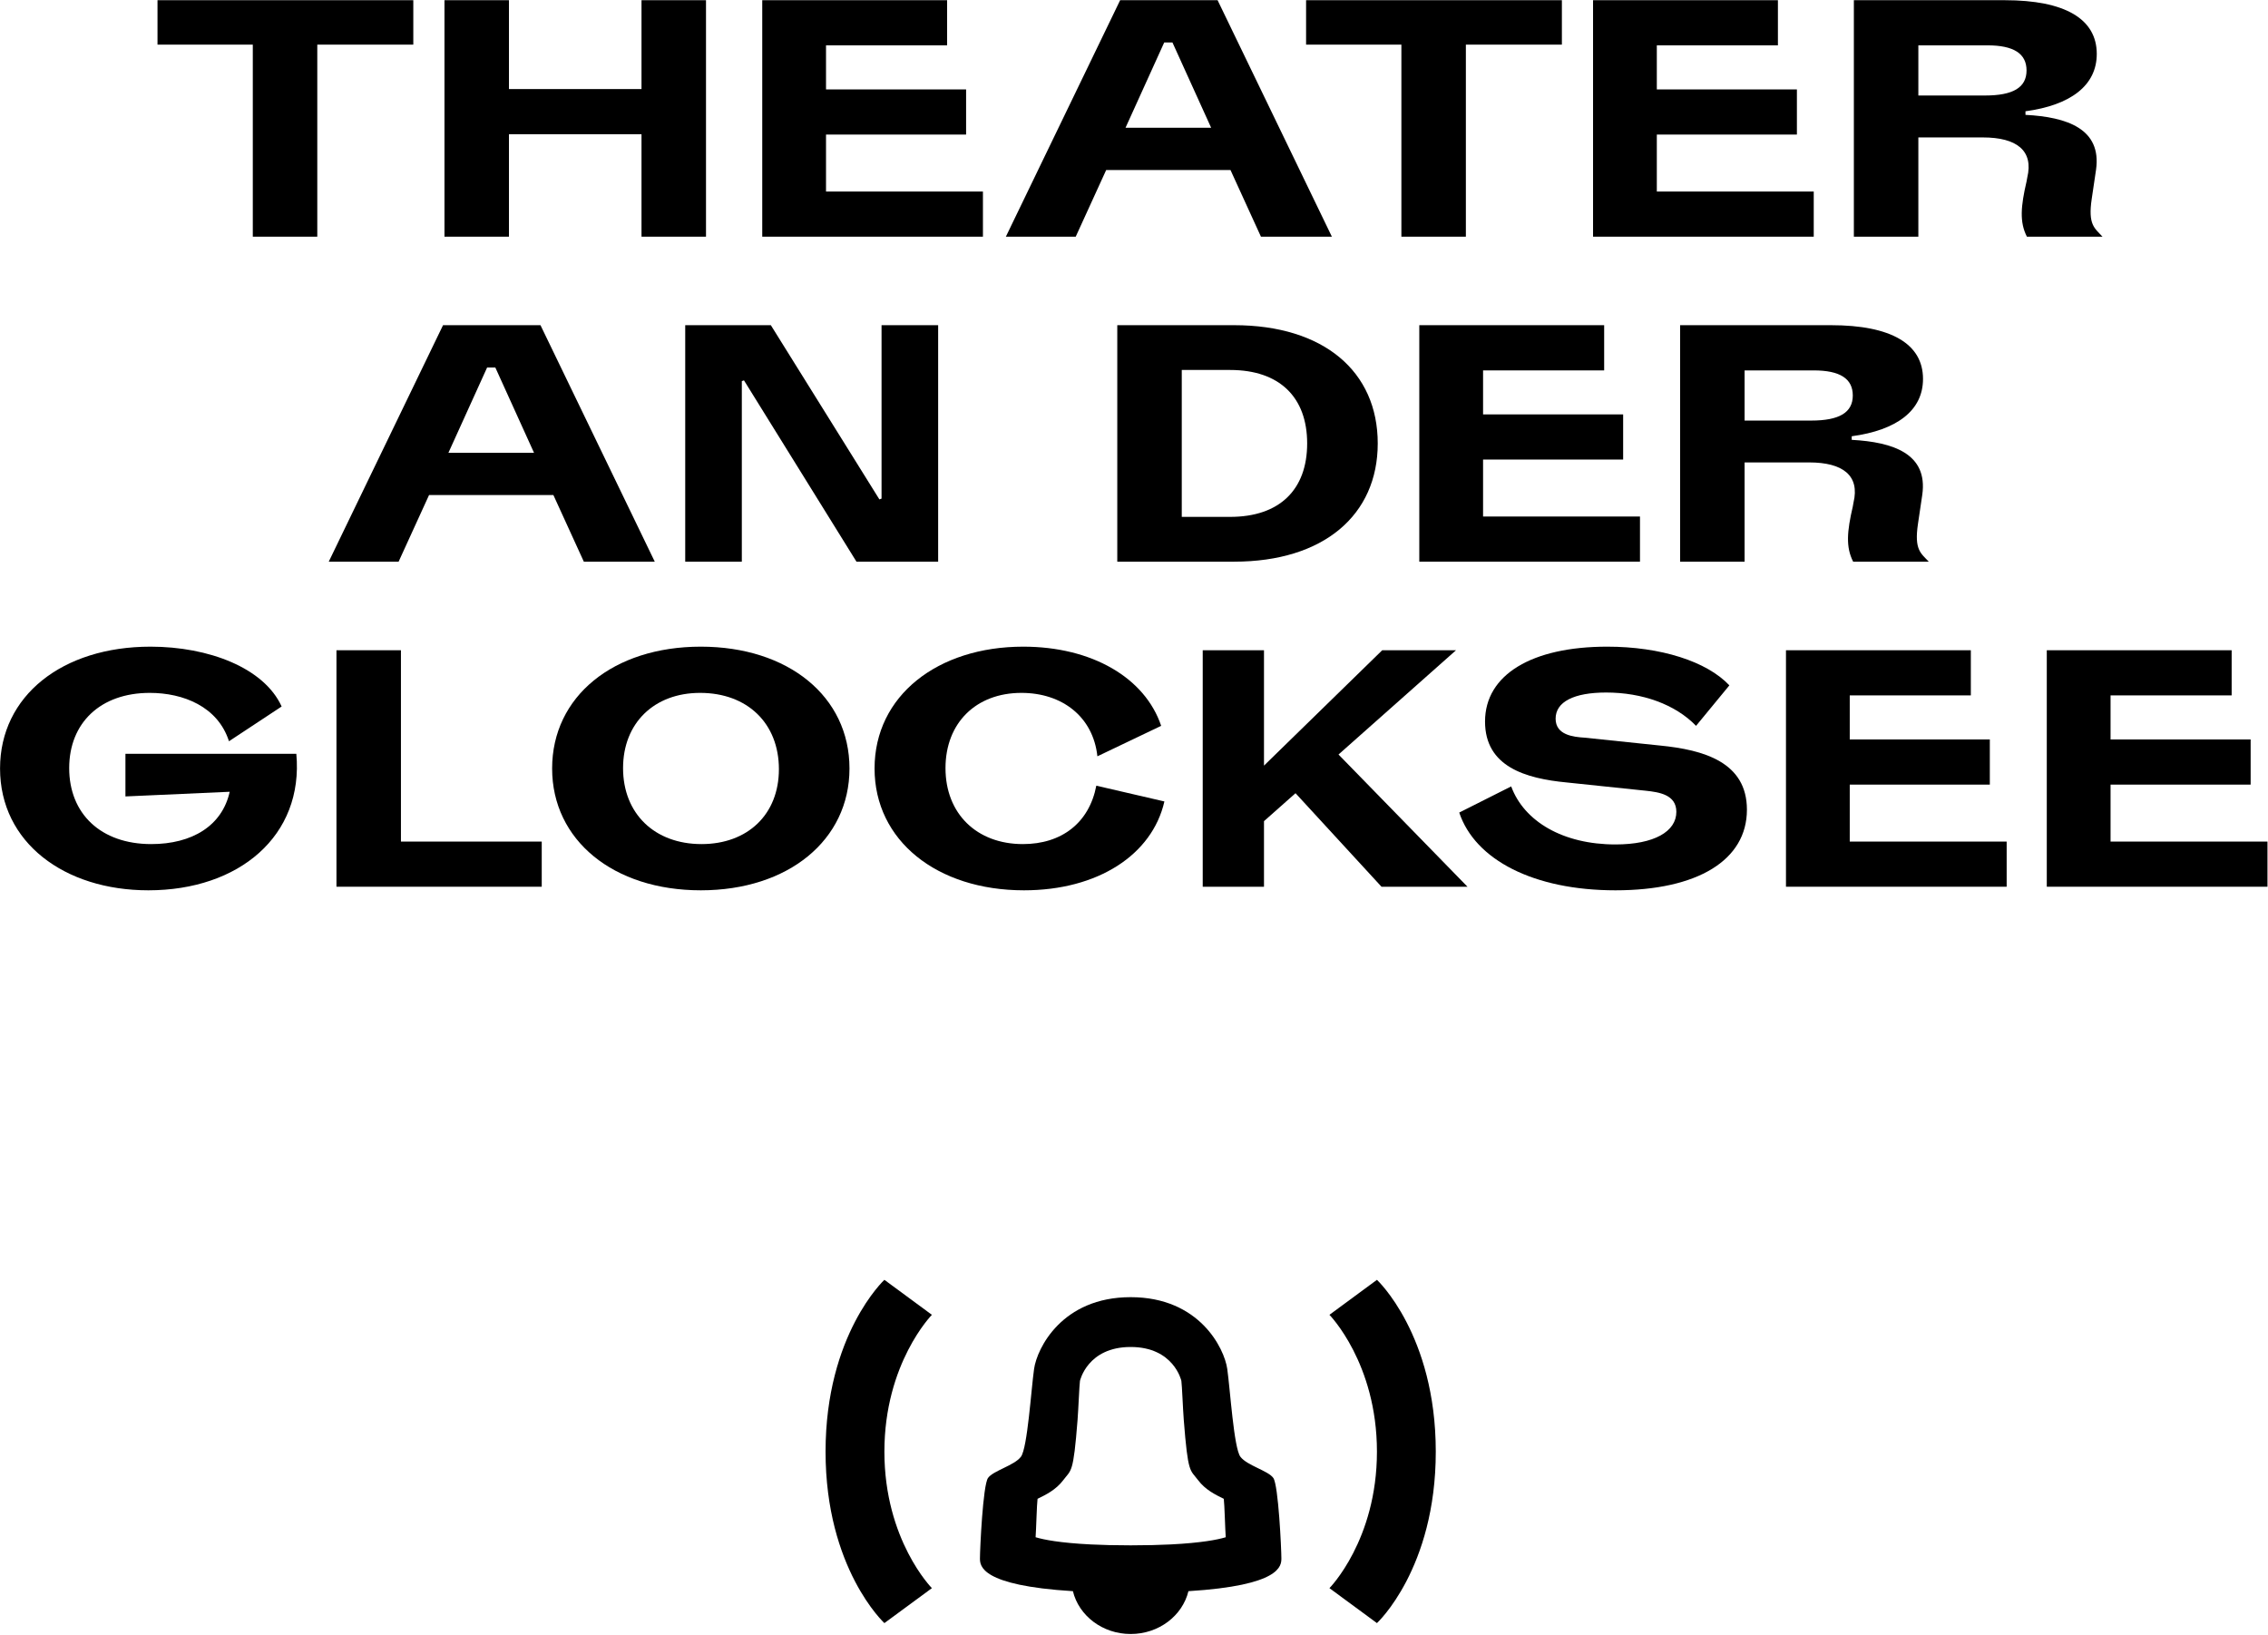
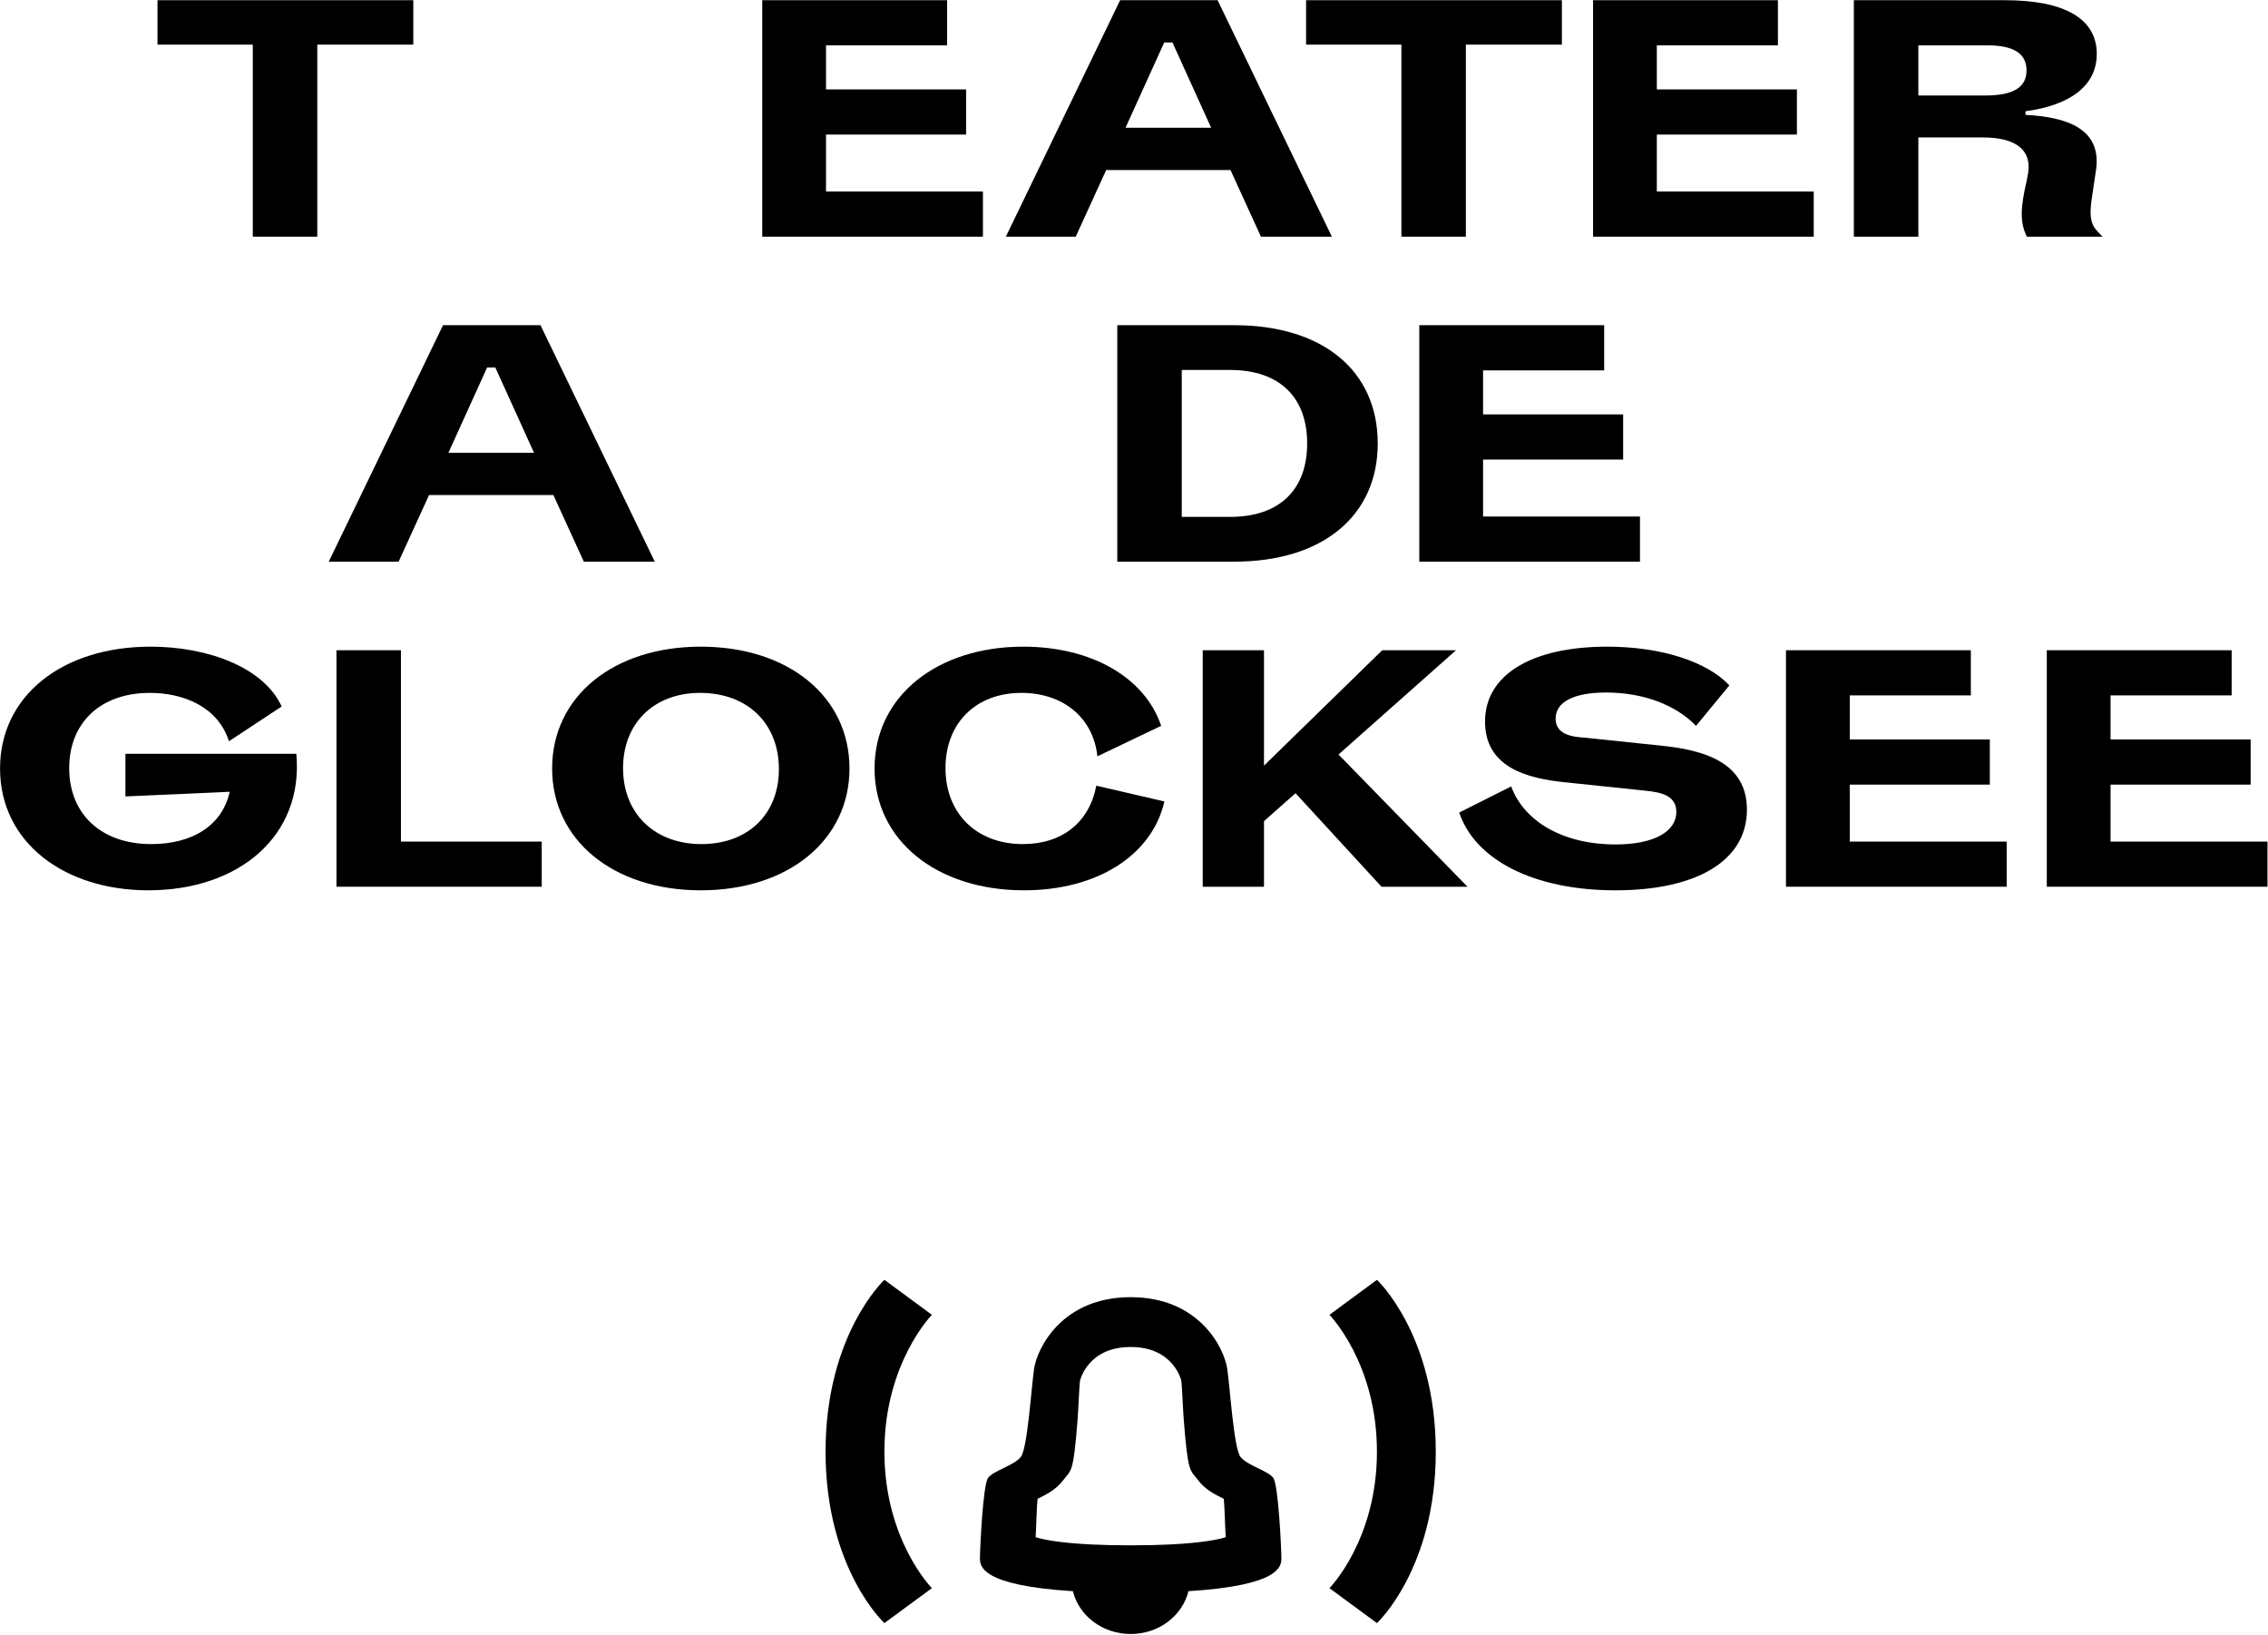
<svg xmlns="http://www.w3.org/2000/svg" width="100%" height="100%" viewBox="0 0 1959 1412" version="1.1" xml:space="preserve" style="fill-rule:evenodd;clip-rule:evenodd;stroke-linejoin:round;stroke-miterlimit:2;">
  <g>
    <g transform="matrix(6.189,0,0,6.189,-1215.82,-6201.95)">
      <path d="M254.13,1002.12L218.43,1002.12L218.43,1008.32L231.73,1008.32L231.73,1035.12L240.73,1035.12L240.73,1008.32L254.13,1008.32L254.13,1002.12Z" style="fill-rule:nonzero;" />
-       <path d="M285.98,1002.12L285.98,1014.52L267.48,1014.52L267.48,1002.12L258.48,1002.12L258.48,1035.12L267.48,1035.12L267.48,1020.82L285.98,1020.82L285.98,1035.12L294.98,1035.12L294.98,1002.12L285.98,1002.12Z" style="fill-rule:nonzero;" />
      <path d="M311.73,1028.82L311.73,1020.87L331.28,1020.87L331.28,1014.57L311.73,1014.57L311.73,1008.42L328.63,1008.42L328.63,1002.12L302.83,1002.12L302.83,1035.12L333.63,1035.12L333.63,1028.82L311.73,1028.82Z" style="fill-rule:nonzero;" />
      <path d="M372.43,1035.12L382.33,1035.12L366.38,1002.12L352.78,1002.12L336.83,1035.12L346.58,1035.12L350.83,1025.82L368.18,1025.82L372.43,1035.12ZM353.53,1019.92L358.93,1008.02L360.08,1008.02L365.48,1019.92L353.53,1019.92Z" style="fill-rule:nonzero;" />
      <path d="M414.43,1002.12L378.73,1002.12L378.73,1008.32L392.03,1008.32L392.03,1035.12L401.03,1035.12L401.03,1008.32L414.43,1008.32L414.43,1002.12Z" style="fill-rule:nonzero;" />
      <path d="M427.68,1028.82L427.68,1020.87L447.23,1020.87L447.23,1014.57L427.68,1014.57L427.68,1008.42L444.58,1008.42L444.58,1002.12L418.78,1002.12L418.78,1035.12L449.58,1035.12L449.58,1028.82L427.68,1028.82Z" style="fill-rule:nonzero;" />
      <path d="M488.38,1029.82L488.98,1025.77C489.78,1020.07 484.93,1018.42 479.13,1018.12L479.13,1017.62C485.43,1016.77 489.08,1014.02 489.08,1009.62C489.08,1004.72 484.63,1002.12 476.23,1002.12L455.18,1002.12L455.18,1035.12L464.18,1035.12L464.18,1021.27L473.18,1021.27C477.93,1021.27 480.28,1023.12 479.38,1026.87L479.28,1027.42C478.48,1030.87 478.28,1033.07 479.33,1035.12L489.88,1035.12C488.78,1033.92 487.83,1033.47 488.38,1029.82ZM473.83,1008.42C477.48,1008.42 479.28,1009.57 479.28,1011.92C479.28,1014.32 477.38,1015.42 473.48,1015.42L464.18,1015.42L464.18,1008.42L473.83,1008.42Z" style="fill-rule:nonzero;" />
      <path d="M277.93,1080.47L287.83,1080.47L271.88,1047.47L258.28,1047.47L242.33,1080.47L252.08,1080.47L256.33,1071.17L273.68,1071.17L277.93,1080.47ZM259.03,1065.28L264.43,1053.38L265.58,1053.38L270.98,1065.28L259.03,1065.28Z" style="fill-rule:nonzero;" />
-       <path d="M319.48,1047.47L319.48,1071.67L319.18,1071.78L304.03,1047.47L292.08,1047.47L292.08,1080.47L299.98,1080.47L299.98,1055.28L300.28,1055.17L315.98,1080.47L327.38,1080.47L327.38,1047.47L319.48,1047.47Z" style="fill-rule:nonzero;" />
      <path d="M368.68,1047.47L352.38,1047.47L352.38,1080.47L368.68,1080.47C381.18,1080.47 388.73,1073.97 388.73,1063.97C388.73,1053.92 381.18,1047.47 368.68,1047.47ZM368.13,1074.22L361.38,1074.22L361.38,1053.72L368.13,1053.72C375.03,1053.72 378.88,1057.53 378.88,1063.97C378.88,1070.42 375.03,1074.22 368.13,1074.22Z" style="fill-rule:nonzero;" />
      <path d="M403.43,1074.17L403.43,1066.22L422.98,1066.22L422.98,1059.92L403.43,1059.92L403.43,1053.78L420.33,1053.78L420.33,1047.47L394.53,1047.47L394.53,1080.47L425.33,1080.47L425.33,1074.17L403.43,1074.17Z" style="fill-rule:nonzero;" />
-       <path d="M464.13,1075.17L464.73,1071.12C465.53,1065.42 460.68,1063.78 454.88,1063.47L454.88,1062.97C461.18,1062.12 464.83,1059.38 464.83,1054.97C464.83,1050.08 460.38,1047.47 451.98,1047.47L430.93,1047.47L430.93,1080.47L439.93,1080.47L439.93,1066.62L448.93,1066.62C453.68,1066.62 456.03,1068.47 455.13,1072.22L455.03,1072.78C454.23,1076.22 454.03,1078.42 455.08,1080.47L465.63,1080.47C464.53,1079.28 463.58,1078.83 464.13,1075.17ZM449.58,1053.78C453.23,1053.78 455.03,1054.92 455.03,1057.28C455.03,1059.67 453.13,1060.78 449.23,1060.78L439.93,1060.78L439.93,1053.78L449.58,1053.78Z" style="fill-rule:nonzero;" />
      <path d="M237.805,1107.28L213.955,1107.28L213.955,1113.23L228.505,1112.58C227.455,1117.33 223.255,1119.88 217.555,1119.88C210.505,1119.88 206.105,1115.63 206.105,1109.28C206.105,1102.98 210.455,1098.78 217.355,1098.78C222.005,1098.78 226.855,1100.68 228.405,1105.53L235.755,1100.68C233.305,1095.28 225.555,1092.33 217.455,1092.33C205.155,1092.33 196.455,1099.18 196.455,1109.33C196.455,1119.68 205.455,1126.33 217.155,1126.33C229.805,1126.33 238.855,1118.73 237.805,1107.28Z" style="fill-rule:nonzero;" />
      <path d="M252.405,1119.53L252.405,1092.83L243.405,1092.83L243.405,1125.83L272.055,1125.83L272.055,1119.53L252.405,1119.53Z" style="fill-rule:nonzero;" />
      <path d="M294.255,1126.33C306.455,1126.33 315.005,1119.33 315.005,1109.33C315.005,1099.28 306.455,1092.33 294.255,1092.33C282.055,1092.33 273.505,1099.28 273.505,1109.33C273.505,1119.33 282.055,1126.33 294.255,1126.33ZM294.355,1119.88C287.805,1119.88 283.405,1115.63 283.405,1109.28C283.405,1102.98 287.755,1098.78 294.155,1098.78C300.755,1098.78 305.155,1103.03 305.155,1109.43C305.155,1115.73 300.805,1119.88 294.355,1119.88Z" style="fill-rule:nonzero;" />
      <path d="M339.355,1126.33C349.655,1126.33 357.255,1121.38 358.955,1113.93L349.455,1111.73C348.455,1116.93 344.605,1119.88 339.205,1119.88C332.755,1119.88 328.405,1115.63 328.405,1109.28C328.405,1102.98 332.655,1098.78 339.005,1098.78C344.655,1098.78 349.005,1102.08 349.605,1107.63L358.505,1103.38C356.255,1096.68 348.855,1092.33 339.255,1092.33C327.305,1092.33 318.505,1099.18 318.505,1109.33C318.505,1119.38 327.205,1126.33 339.355,1126.33Z" style="fill-rule:nonzero;" />
      <path d="M389.255,1125.83L401.255,1125.83L383.255,1107.38L399.655,1092.83L389.355,1092.83L372.855,1108.93L372.855,1092.83L364.305,1092.83L364.305,1125.83L372.855,1125.83L372.855,1116.68L377.255,1112.78L389.255,1125.83Z" style="fill-rule:nonzero;" />
      <path d="M421.905,1126.33C433.355,1126.33 440.255,1122.13 440.255,1115.08C440.255,1108.43 434.205,1106.73 428.155,1106.13L417.605,1105.03C416.055,1104.93 413.555,1104.68 413.555,1102.38C413.555,1100.03 416.105,1098.73 420.605,1098.73C425.655,1098.73 430.255,1100.38 433.155,1103.38L437.805,1097.73C434.655,1094.38 428.205,1092.33 420.755,1092.33C410.255,1092.33 403.705,1096.23 403.705,1102.78C403.705,1109.08 409.355,1110.73 415.105,1111.28L426.105,1112.43C428.005,1112.63 430.405,1112.98 430.405,1115.38C430.405,1118.13 427.305,1119.93 421.905,1119.93C414.605,1119.93 409.155,1116.73 407.355,1111.83L400.105,1115.48C402.305,1122.08 410.505,1126.33 421.905,1126.33Z" style="fill-rule:nonzero;" />
      <path d="M454.605,1119.53L454.605,1111.58L474.155,1111.58L474.155,1105.28L454.605,1105.28L454.605,1099.13L471.505,1099.13L471.505,1092.83L445.705,1092.83L445.705,1125.83L476.505,1125.83L476.505,1119.53L454.605,1119.53Z" style="fill-rule:nonzero;" />
      <path d="M491.005,1119.53L491.005,1111.58L510.555,1111.58L510.555,1105.28L491.005,1105.28L491.005,1099.13L507.905,1099.13L507.905,1092.83L482.105,1092.83L482.105,1125.83L512.905,1125.83L512.905,1119.53L491.005,1119.53Z" style="fill-rule:nonzero;" />
    </g>
    <g transform="matrix(2.066,0,0,2.066,-253.218,-33.425)">
      <path d="M658.287,667.614C658.287,663.944 657.064,637.068 654.921,634.01C652.781,630.951 643.911,628.81 641.158,625.14C638.405,621.47 636.877,596.962 635.654,588.398C634.429,579.835 624.031,558.425 595.275,558.425C566.52,558.425 556.121,579.835 554.897,588.398C553.674,596.962 552.145,621.47 549.392,625.14C546.64,628.81 537.77,630.951 535.629,634.01C533.487,637.068 532.264,663.944 532.264,667.614C532.264,670.735 532.504,678.942 571.126,681.328C573.616,691.576 583.479,699.232 595.276,699.232C607.073,699.232 616.936,691.576 619.426,681.328C658.046,678.942 658.287,670.735 658.287,667.614M634.733,658.86C631.671,659.77 625.076,661.134 611.966,661.79C607.28,662.025 601.766,662.169 595.275,662.169C588.783,662.169 583.271,662.025 578.584,661.79C565.476,661.134 558.882,659.77 555.82,658.86L555.522,658.771L555.547,658.461C555.755,655.898 556.047,644.828 556.329,642.907L556.358,642.707L556.54,642.619C559.711,641.075 564.053,638.963 567.077,634.932C570.472,630.406 571.294,632.52 573.075,609.706C573.433,605.11 573.805,595.33 574.077,593.421C574.098,593.279 577.27,579.25 595.275,579.25C613.28,579.25 616.453,593.279 616.473,593.421C616.745,595.33 617.117,605.11 617.475,609.706C619.257,632.52 620.079,630.406 623.473,634.932C626.497,638.963 630.84,641.075 634.011,642.619L634.193,642.707L634.221,642.907C634.503,644.826 634.797,655.898 635.005,658.461L635.029,658.771L634.733,658.86Z" style="fill-rule:nonzero;" />
    </g>
    <g transform="matrix(2.066,0,0,2.066,-253.218,-57.817)">
      <path d="M698.239,562.986C698.239,562.986 722.835,585.819 722.835,634.806C722.835,683.792 698.239,706.476 698.239,706.476L678.378,691.867C678.378,691.867 698.239,671.821 698.239,634.806C698.239,597.79 678.378,577.612 678.378,577.612L698.239,562.986Z" style="fill-rule:nonzero;" />
      <path d="M492.312,562.986C492.312,562.986 467.716,585.819 467.716,634.806C467.716,683.792 492.312,706.476 492.312,706.476L512.174,691.867C512.174,691.867 492.312,671.821 492.312,634.806C492.312,597.79 512.174,577.612 512.174,577.612L492.312,562.986Z" style="fill-rule:nonzero;" />
    </g>
  </g>
</svg>